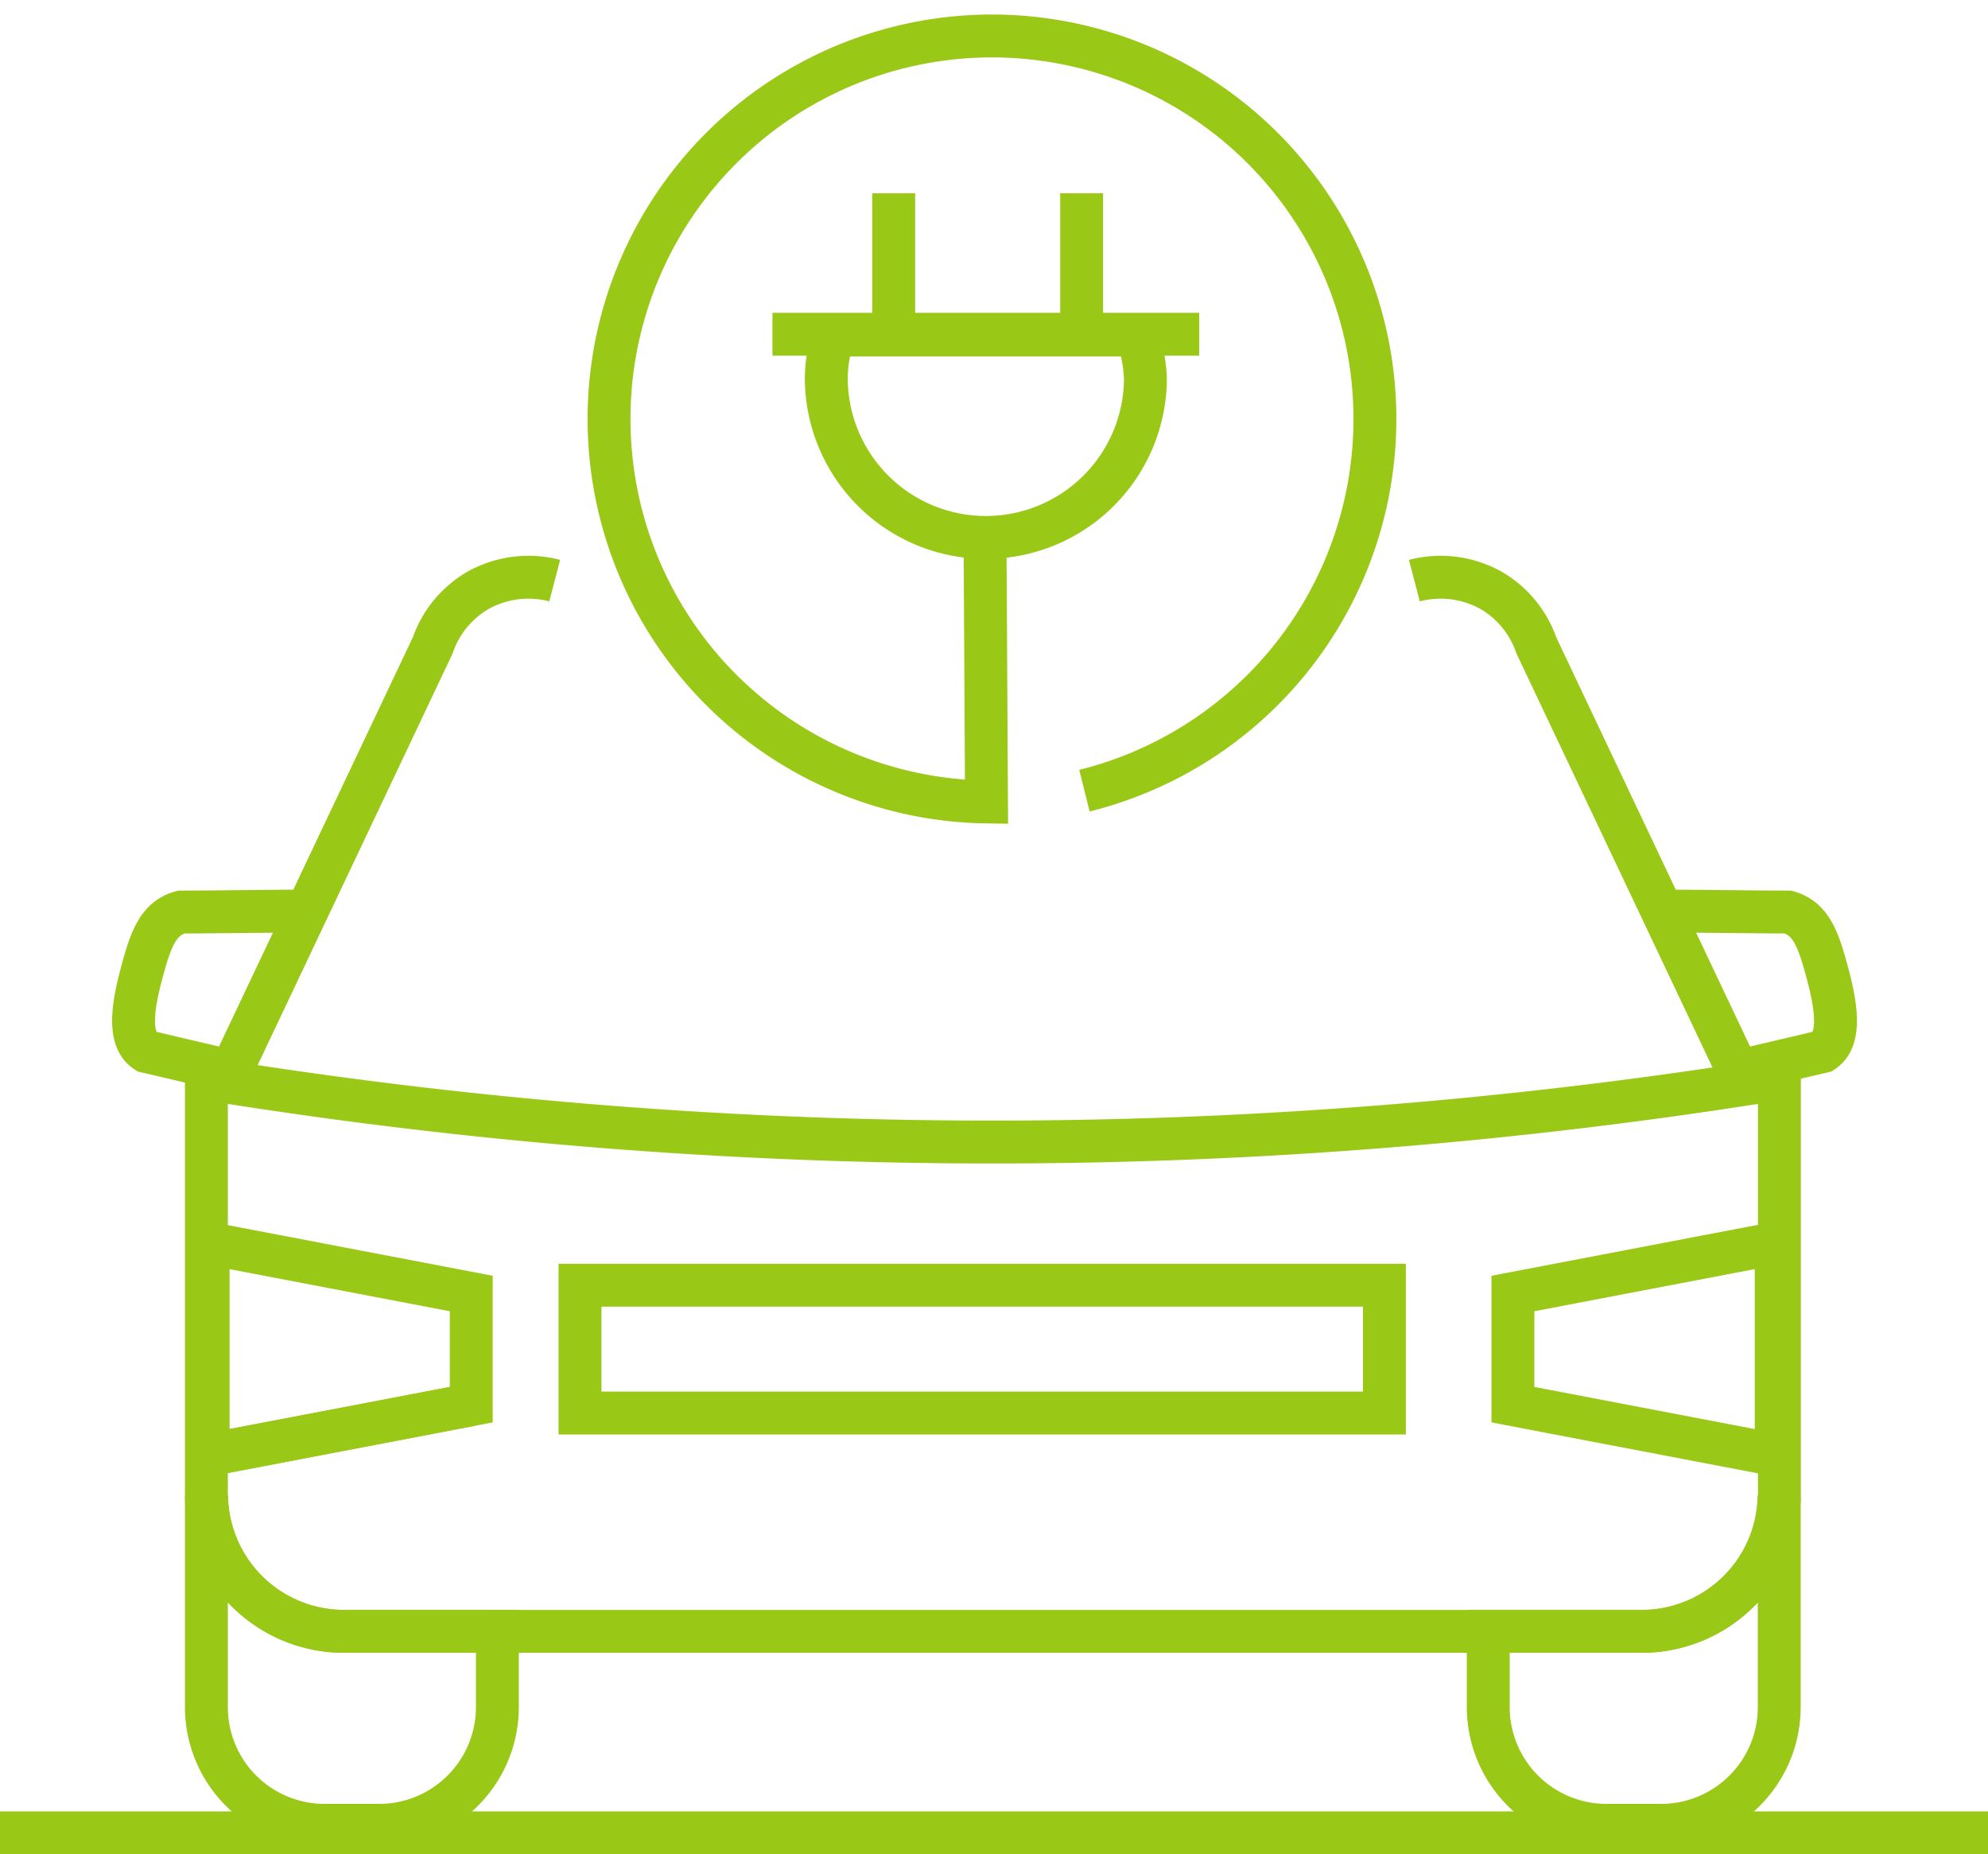
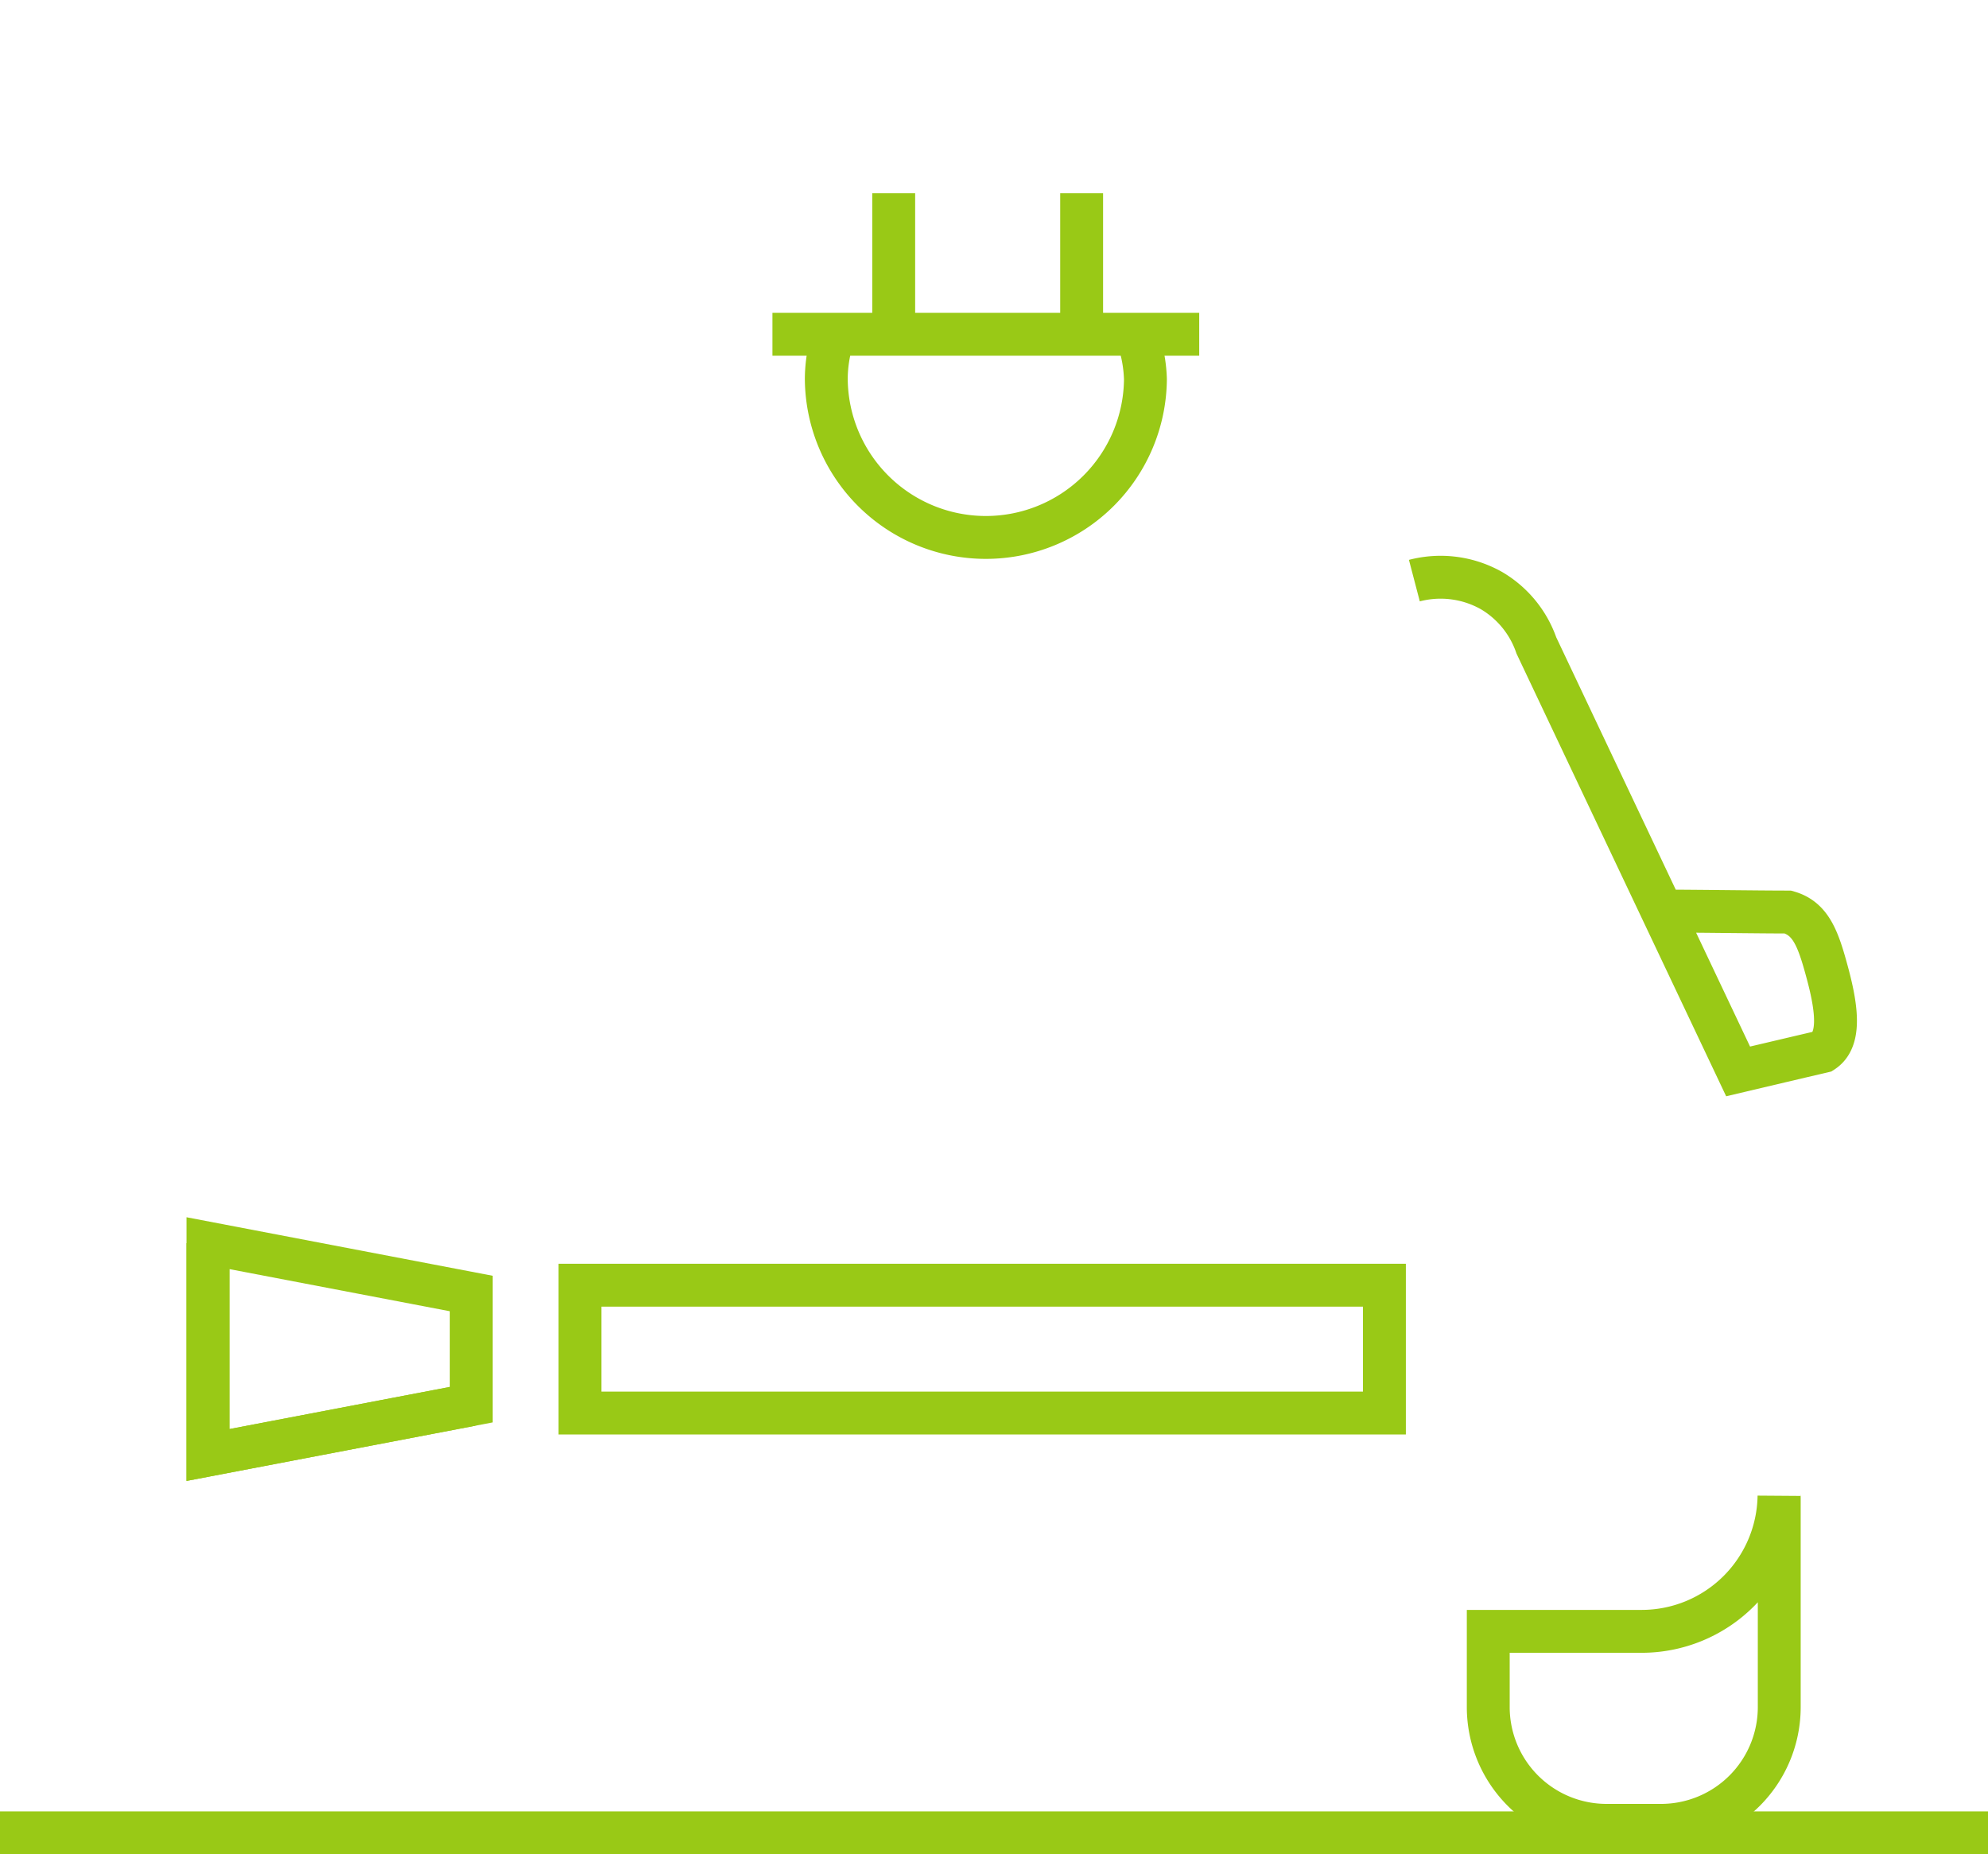
<svg xmlns="http://www.w3.org/2000/svg" viewBox="0 0 139.096 129.713">
  <g id="Gruppe_2259" data-name="Gruppe 2259" transform="translate(-1511 -17730.916)">
    <g id="Gruppe_2258" data-name="Gruppe 2258">
-       <path id="Pfad_2007" data-name="Pfad 2007" d="M104,57.409H13.191a9.625,9.625,0,0,1-9.627-9.623V18.755A344.163,344.163,0,0,0,58.153,23.18a344.386,344.386,0,0,0,55.472-4.425V47.786A9.621,9.621,0,0,1,104,57.409Z" transform="translate(1521.877 17787.625)" fill="none" stroke="#99c916" stroke-miterlimit="10" stroke-width="3" />
-       <path id="Pfad_2008" data-name="Pfad 2008" d="M13.187,35.43A9.613,9.613,0,0,1,3.58,25.957c0,.049-.016.1-.016.15V40.73A8.272,8.272,0,0,0,11.838,49H15.65a8.275,8.275,0,0,0,8.274-8.274v-5.3Z" transform="translate(1521.877 17809.604)" fill="none" stroke="#99c916" stroke-miterlimit="10" stroke-width="3" />
      <path id="Pfad_2009" data-name="Pfad 2009" d="M36.437,35.43a9.613,9.613,0,0,0,9.607-9.473c0,.049.016.1.016.15V40.73A8.272,8.272,0,0,1,37.786,49H33.974A8.275,8.275,0,0,1,25.7,40.73v-5.3Z" transform="translate(1589.43 17809.604)" fill="none" stroke="#99c916" stroke-miterlimit="10" stroke-width="3" />
-       <path id="Pfad_2010" data-name="Pfad 2010" d="M37.687,37.2l.1,17.9a26.793,26.793,0,1,1,6.852-.79" transform="translate(1542.237 17731.916)" fill="none" stroke="#99c916" stroke-miterlimit="10" stroke-width="3" />
-       <path id="Pfad_2011" data-name="Pfad 2011" d="M14.788,5.914a9.585,9.585,0,0,0-.519,3.1,11.165,11.165,0,0,0,22.329,0,9.75,9.75,0,0,0-.6-3.1Z" transform="translate(1554.545 17748.438)" fill="none" stroke="#99c916" stroke-miterlimit="10" stroke-width="3" />
+       <path id="Pfad_2011" data-name="Pfad 2011" d="M14.788,5.914a9.585,9.585,0,0,0-.519,3.1,11.165,11.165,0,0,0,22.329,0,9.75,9.75,0,0,0-.6-3.1" transform="translate(1554.545 17748.438)" fill="none" stroke="#99c916" stroke-miterlimit="10" stroke-width="3" />
      <line id="Linie_200" data-name="Linie 200" x2="29.861" transform="translate(1565.046 17754.297)" fill="none" stroke="#99c916" stroke-miterlimit="10" stroke-width="3" />
      <line id="Linie_201" data-name="Linie 201" y2="9.639" transform="translate(1573.531 17744.436)" fill="none" stroke="#99c916" stroke-miterlimit="10" stroke-width="3" />
      <line id="Linie_202" data-name="Linie 202" y2="9.639" transform="translate(1586.68 17744.436)" fill="none" stroke="#99c916" stroke-miterlimit="10" stroke-width="3" />
-       <path id="Pfad_2012" data-name="Pfad 2012" d="M31.773,9.69a7.253,7.253,0,0,0-5.4.7,7.17,7.17,0,0,0-3.136,3.833q-7.056,14.9-14.116,29.8-2.96-.7-5.924-1.394c-1.211-.786-1.041-2.8-.348-5.4.656-2.455,1.159-3.9,2.788-4.356,2.091,0,6.471-.065,8.561-.065" transform="translate(1518.038 17761.842)" fill="none" stroke="#99c916" stroke-miterlimit="10" stroke-width="3" />
      <path id="Pfad_2013" data-name="Pfad 2013" d="M24.424,9.69a7.253,7.253,0,0,1,5.4.7,7.17,7.17,0,0,1,3.136,3.833q7.056,14.9,14.116,29.8,2.96-.7,5.924-1.394c1.211-.786,1.041-2.8.348-5.4-.656-2.455-1.159-3.9-2.788-4.356-2.091,0-6.471-.065-8.561-.065" transform="translate(1585.536 17761.842)" fill="none" stroke="#99c916" stroke-miterlimit="10" stroke-width="3" />
      <path id="Pfad_2014" data-name="Pfad 2014" d="M3.591,36.411,22.014,32.89V25.114L3.591,21.593Z" transform="translate(1521.959 17796.287)" fill="none" stroke="#99c916" stroke-miterlimit="10" stroke-width="3" />
-       <path id="Pfad_2015" data-name="Pfad 2015" d="M44.549,36.411,26.126,32.89V25.114l18.423-3.521Z" transform="translate(1590.729 17796.287)" fill="none" stroke="#99c916" stroke-miterlimit="10" stroke-width="3" />
      <path id="Pfad_2016" data-name="Pfad 2016" d="M3.591,21.593V36.411L22.014,32.89" transform="translate(1521.959 17796.287)" fill="none" stroke="#99c916" stroke-miterlimit="10" stroke-width="3" />
      <rect id="Rechteck_1257" data-name="Rechteck 1257" width="56.283" height="8.942" transform="translate(1551.582 17820.82)" fill="none" stroke="#99c916" stroke-miterlimit="10" stroke-width="3" />
      <line id="Linie_203" data-name="Linie 203" x2="139.096" transform="translate(1511 17859.129)" fill="none" stroke="#99c916" stroke-miterlimit="10" stroke-width="3" />
    </g>
  </g>
</svg>